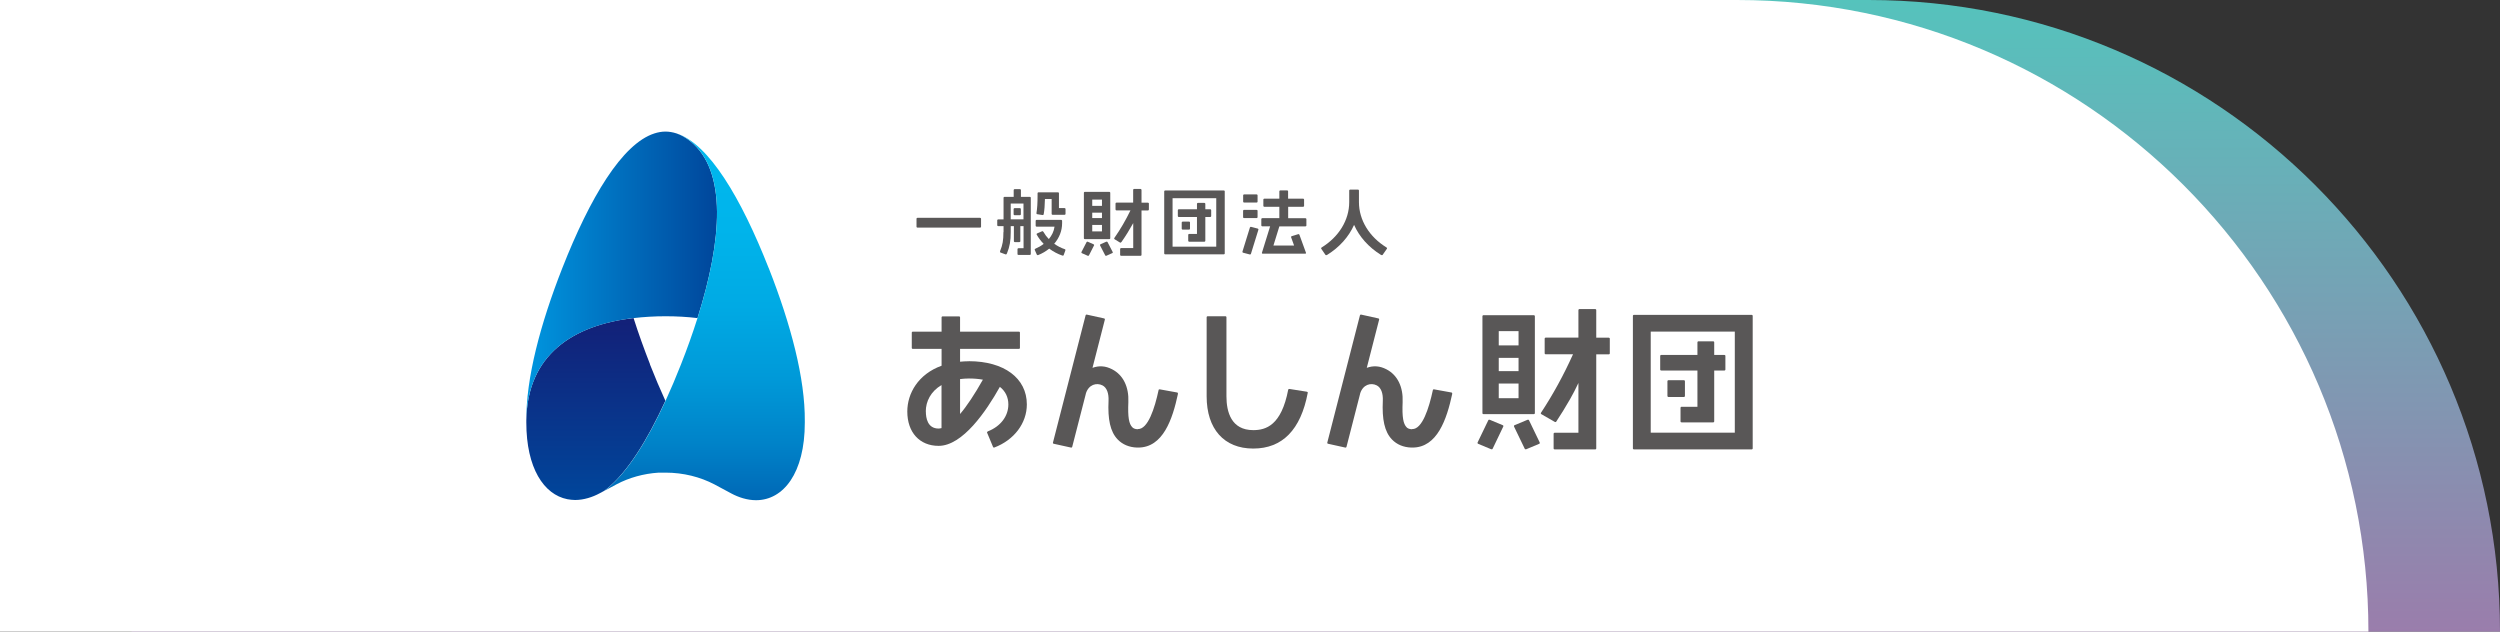
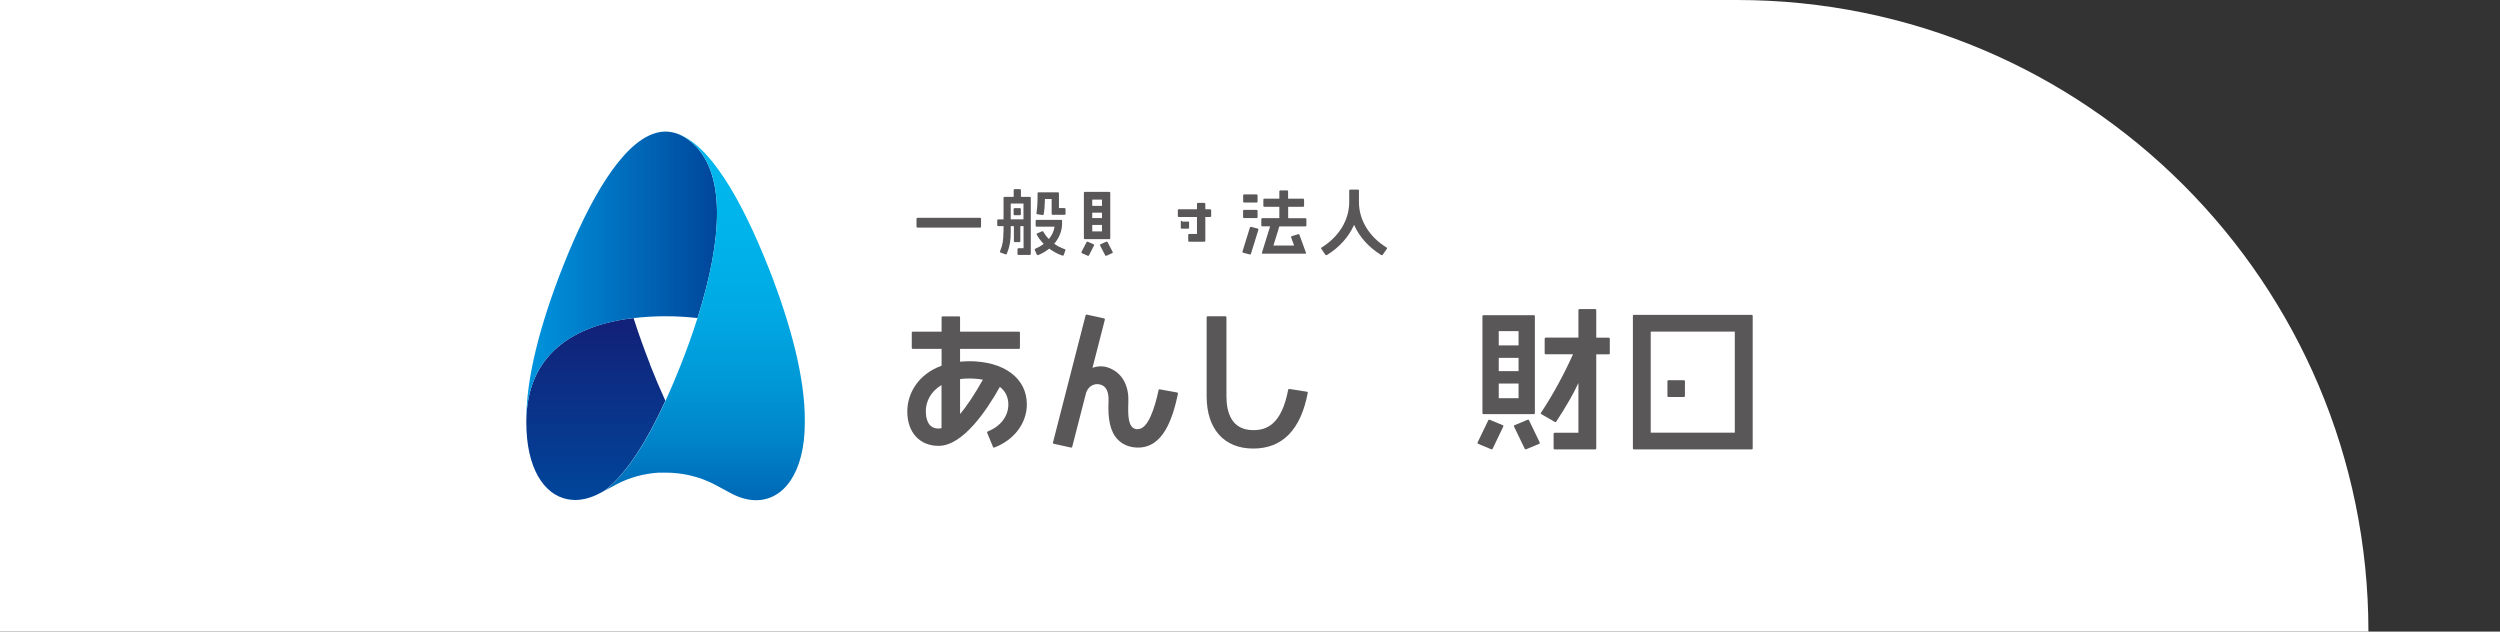
<svg xmlns="http://www.w3.org/2000/svg" id="_レイヤー_2" data-name="レイヤー 2" viewBox="0 0 380 96">
  <rect x="0" y="0" width="380" height="96" fill="#333333" stroke="none" />
  <defs>
    <style>
      .cls-1 {
        fill: url(#linear-gradient);
      }

      .cls-1, .cls-2, .cls-3, .cls-4, .cls-5, .cls-6 {
        stroke-width: 0px;
      }

      .cls-2 {
        fill: url(#_名称未設定グラデーション_9);
        opacity: .8;
      }

      .cls-3 {
        fill: #fff;
      }

      .cls-4 {
        fill: url(#linear-gradient-2);
      }

      .cls-5 {
        fill: #595757;
      }

      .cls-6 {
        fill: url(#linear-gradient-3);
      }
    </style>
    <linearGradient id="_名称未設定グラデーション_9" data-name="名称未設定グラデーション 9" x1="200" y1="0" x2="200" y2="96" gradientUnits="userSpaceOnUse">
      <stop offset="0" stop-color="#5ee7df" />
      <stop offset="1" stop-color="#b490ca" />
    </linearGradient>
    <linearGradient id="linear-gradient" x1="90.58" y1="48.34" x2="90.58" y2="76.13" gradientUnits="userSpaceOnUse">
      <stop offset="0" stop-color="#132078" />
      <stop offset="1" stop-color="#00469b" />
    </linearGradient>
    <linearGradient id="linear-gradient-2" x1="80" y1="41.99" x2="108.98" y2="41.99" gradientUnits="userSpaceOnUse">
      <stop offset="0" stop-color="#0096df" />
      <stop offset="1" stop-color="#00469b" />
    </linearGradient>
    <linearGradient id="linear-gradient-3" x1="107.06" y1="76" x2="107.06" y2="20.28" gradientUnits="userSpaceOnUse">
      <stop offset="0" stop-color="#0068b6" />
      <stop offset=".15" stop-color="#0082c8" />
      <stop offset=".33" stop-color="#0099d8" />
      <stop offset=".53" stop-color="#00aae4" />
      <stop offset=".74" stop-color="#00b4eb" />
      <stop offset="1" stop-color="#00b8ee" />
    </linearGradient>
  </defs>
  <g id="_トップ_コンポーネント" data-name="トップ＋コンポーネント">
    <g>
-       <path class="cls-2" d="m284,0H20v96h360c0-53.02-42.98-96-96-96Z" />
      <path class="cls-3" d="m264,0H0v96h360c0-53.02-42.98-96-96-96Z" />
    </g>
    <g>
      <g>
        <path class="cls-1" d="m98.81,55.38c-.93-2.38-1.78-4.74-2.51-7.04-9.25,1.09-16.16,5.6-16.3,15.58v.3c0,6.92,2.66,10.95,6.24,11.66.38.07.77.11,1.17.12,1.33,0,2.67-.44,3.74-1.02.2-.11.43-.23.67-.36.16-.13.32-.26.49-.38,3.06-2.49,6.06-7.27,8.83-13.32-.8-1.75-1.59-3.6-2.35-5.54Z" />
        <path class="cls-4" d="m104.94,21.48c-.7-.57-1.4-.96-2.11-1.2-.56-.18-1.12-.28-1.68-.28-.56,0-1.12.1-1.68.28-4.91,1.58-9.8,9.77-14,20.47-3.35,8.53-5.53,16.77-5.47,23.24.11-10.02,7.03-14.55,16.3-15.64,1.56-.18,3.18-.28,4.86-.28s3.3.09,4.86.28c3.77-11.91,4.49-22.35-1.07-26.87Z" />
        <path class="cls-6" d="m116.84,40.75c-4.21-10.69-9.09-18.89-14-20.47.71.24,1.41.63,2.11,1.2,5.56,4.51,4.84,14.96,1.07,26.87-.73,2.3-1.57,4.66-2.51,7.04-.76,1.94-1.55,3.79-2.35,5.54-2.76,6.02-5.75,10.78-8.79,13.28-.01,0-.02.02-.04.03-.17.12-.33.26-.49.39,0,0-.01,0-.02,0,.59-.32,1.28-.7,1.92-1.03,1.88-.99,4.06-1.61,6.38-1.76.08,0,.17,0,.26,0,.08,0,.17,0,.25,0,.18,0,.36,0,.54,0,2.71,0,5.27.66,7.43,1.79.89.47,1.91,1.02,2.57,1.38,1.08.58,2.41,1.02,3.75,1.02,4.15,0,7.41-4.11,7.41-11.78v-.23c.06-6.47-2.12-14.71-5.47-23.24Z" />
      </g>
      <g>
        <path class="cls-5" d="m147.27,54.91c-.47,0-.91.03-1.34.07v-1.95h8.94c.09,0,.16-.07.16-.15v-2.32c0-.09-.07-.15-.16-.15h-8.94v-2.17c0-.08-.07-.15-.15-.15h-2.51c-.08,0-.15.07-.15.15v2.17h-4.37c-.09,0-.16.07-.16.15v2.32c0,.09.07.15.16.15h4.37v2.56c-3.55,1.28-5.21,4.2-5.21,6.96,0,3.17,1.87,5.22,4.76,5.22,3.65,0,7.25-5.28,9.31-8.97.84.66,1.29,1.57,1.29,2.68,0,1.78-1.18,3.32-3.1,4.08-.09.04-.17.12-.13.21l.9,2.16c.03.08.12.12.2.09,3.01-1.14,4.94-3.7,4.94-6.55,0-3.99-3.46-6.57-8.82-6.57Zm-6.55,7.63c0-1.53.76-3.05,2.39-4.01v6.54c-.17.04-.32.07-.44.07-1.69,0-1.94-1.62-1.94-2.59Zm5.21.4v-5.32c.42-.05.87-.09,1.34-.09.77,0,1.48.06,2.13.18-1.26,2.23-2.44,4.02-3.47,5.22Z" />
        <path class="cls-5" d="m172.95,65.25c-.47-.02-.7-.16-.84-.31-.5-.51-.7-1.47-.6-3.82.1-2.28-.76-4.11-2.47-4.99-.99-.51-1.94-.59-2.98-.22l1.88-7.33c.02-.08-.03-.16-.11-.18l-2.63-.58c-.08-.02-.17.03-.19.12l-4.96,19.33c-.02.08.03.17.11.18l2.63.58c.08.02.17-.03.19-.12l2.07-8.06h0s0-.02,0-.03c.42-1.37,1.63-1.7,2.53-1.24.66.34.97,1.21.92,2.34-.13,2.8.25,4.7,1.39,5.88.74.77,1.76,1.19,2.93,1.23.06,0,.12,0,.18,0,3.78,0,5.23-4.31,6.05-8.16.02-.09-.02-.19-.11-.21l-2.65-.48c-.08-.02-.16.02-.18.1-.59,2.77-1.62,6-3.17,5.94Z" />
        <path class="cls-5" d="m190.5,65.38c-3.37,0-4.08-2.79-4.08-5.14v-12.02c0-.08-.07-.15-.15-.15h-2.7c-.09,0-.16.07-.16.15v12.02c0,4.97,2.65,7.94,7.08,7.94s7.23-2.85,8.29-8.48c.01-.08-.05-.15-.13-.16l-2.66-.42c-.08-.01-.16.03-.18.1-1.04,5.45-3.39,6.16-5.33,6.16Z" />
        <path class="cls-5" d="m233.3,48.07c0-.09-.07-.16-.16-.16h-7.66c-.08,0-.15.07-.15.16v14.73c0,.09.07.15.15.15h7.66c.09,0,.16-.07.16-.15v-14.73Zm-2.48,2.26v2.17h-3.01v-2.17h3.01Zm0,4.07v2.01h-3.01v-2.01h3.01Zm-3.01,6.13v-2.23h3.01v2.23h-3.01Z" />
        <path class="cls-5" d="m224.6,67.26c-.04.07,0,.17.08.2l1.99.83c.08.03.17,0,.21-.08l1.62-3.38c.04-.08,0-.17-.08-.2l-1.99-.83c-.08-.03-.17,0-.21.08l-1.63,3.38Z" />
        <path class="cls-5" d="m230.21,64.63c-.08.03-.11.12-.08.2l1.63,3.38c.04.08.13.11.21.08l1.99-.83c.08-.03.11-.12.08-.2l-1.63-3.38c-.04-.08-.13-.11-.21-.08l-1.99.83Z" />
        <path class="cls-5" d="m242.63,47.13c0-.08-.07-.15-.15-.15h-2.41c-.09,0-.15.07-.15.15v4.19h-4.98c-.08,0-.15.07-.15.15v2.23c0,.08.07.15.15.15h4.16c-1.44,3.19-3.04,6.11-4.87,8.89-.05.07-.03.17.05.21l2.05,1.18c.07.04.16.04.21-.03.74-1.12,1.44-2.26,2.11-3.43.43-.75.86-1.58,1.27-2.46v7.57h-3.62c-.08,0-.15.07-.15.15v2.23c0,.09.07.15.15.15h6.18c.08,0,.15-.07.15-.15v-14.3h1.91c.08,0,.15-.07.15-.15v-2.23c0-.09-.07-.15-.15-.15h-1.91v-4.19Z" />
        <path class="cls-5" d="m248.35,47.86c-.08,0-.15.07-.15.16v20.14c0,.09.07.15.15.15h17.91c.08,0,.15-.07.15-.15v-20.14c0-.09-.07-.16-.15-.16h-17.91Zm15.34,17.91h-12.78v-15.37h12.78v15.37Z" />
        <path class="cls-5" d="m253.59,57.79h2.36c.09,0,.16.07.16.16v2.24c0,.08-.07.15-.15.15h-2.36c-.09,0-.15-.07-.15-.15v-2.24c0-.09.07-.16.16-.16Z" />
-         <path class="cls-5" d="m258.01,61.83h-2.42c-.09,0-.15.07-.15.15v2.07c0,.09.07.15.15.15h4.82c.08,0,.15-.07.15-.15v-7.73h1.55c.08,0,.15-.07.15-.15v-2.07c0-.09-.07-.15-.15-.15h-1.55v-1.92c0-.08-.07-.15-.15-.15h-2.25c-.09,0-.15.07-.15.15v1.92h-5.51c-.09,0-.15.07-.15.15v2.07c0,.09.07.15.15.15h5.51v5.5Z" />
-         <path class="cls-5" d="m214.64,65.25c-.47-.02-.7-.16-.84-.31-.49-.51-.7-1.47-.6-3.82.1-2.28-.76-4.11-2.47-4.99-.99-.51-1.95-.59-2.98-.22l1.88-7.33c.02-.08-.03-.16-.11-.18l-2.62-.58c-.08-.02-.17.03-.19.12l-4.96,19.33c-.02.08.03.17.11.18l2.62.58c.08.02.17-.03.19-.12l2.07-8.06h0s0-.02,0-.03c.42-1.37,1.63-1.7,2.53-1.24.66.34.97,1.21.92,2.34-.13,2.8.25,4.7,1.39,5.88.74.77,1.75,1.19,2.93,1.23.06,0,.12,0,.18,0,3.78,0,5.22-4.31,6.05-8.16.02-.09-.02-.19-.11-.21l-2.65-.48c-.08-.02-.16.02-.18.1-.59,2.77-1.62,6-3.16,5.94Z" />
        <g>
          <g>
            <path class="cls-5" d="m168.63,36.35c.07,0,.13-.06.13-.13v-6.92c0-.07-.06-.14-.13-.14h-3.75c-.07,0-.13.06-.13.14v6.92c0,.07.06.13.13.13h3.75Zm-2.61-1.18v-.98h1.48v.98h-1.48Zm0-2.02v-.82h1.48v.82h-1.48Zm1.48-2.81v.95h-1.48v-.95h1.48Z" />
            <path class="cls-5" d="m166.3,37.31c.03-.06,0-.14-.06-.17l-.9-.4c-.07-.03-.15,0-.18.06l-.78,1.51c-.03.06,0,.14.06.17l.9.4c.07.03.15,0,.18-.06l.77-1.51Z" />
            <path class="cls-5" d="m169.07,38.48c.07-.03.1-.11.06-.17l-.78-1.51c-.04-.07-.11-.09-.18-.07l-.9.4c-.06.03-.09.11-.06.17l.78,1.51c.03.07.11.1.19.06l.89-.4Z" />
-             <path class="cls-5" d="m173.5,28.85c0-.07-.06-.13-.13-.13h-1c-.07,0-.13.06-.13.13v1.95h-2.55c-.07,0-.13.06-.13.13v.91c0,.08.06.14.13.14h2.14c-.73,1.5-1.53,2.88-2.44,4.18-.05.06-.04.16.02.2l.83.51c.09.05.18-.03.24-.11.64-.91,1.22-1.86,1.77-2.85v3.8h-1.86c-.07,0-.13.06-.13.13v.91c0,.07.06.13.13.13h2.99c.08,0,.13-.06.13-.13v-6.76h.98c.08,0,.14-.06.14-.14v-.91c0-.08-.06-.13-.14-.13h-.98v-1.95Z" />
          </g>
          <g>
-             <path class="cls-5" d="m176.96,38.53c0,.07.06.13.14.13h8.92c.07,0,.14-.06.14-.13v-9.45c0-.08-.06-.13-.14-.13h-8.92c-.08,0-.14.06-.14.13v9.45Zm1.27-8.4h6.64v7.36h-6.64v-7.36Z" />
-             <path class="cls-5" d="m179.74,33.68h1c.07,0,.14.06.14.14v.95c0,.07-.06.13-.13.13h-1c-.07,0-.13-.06-.13-.13v-.95c0-.07.06-.13.13-.13Z" />
+             <path class="cls-5" d="m179.74,33.68h1v.95c0,.07-.06.13-.13.13h-1c-.07,0-.13-.06-.13-.13v-.95c0-.07.06-.13.13-.13Z" />
            <path class="cls-5" d="m183.2,30.97c0-.08-.06-.13-.13-.13h-1c-.07,0-.13.06-.13.13v.84h-2.78c-.07,0-.13.06-.13.13v.91c0,.07.06.13.13.13h2.78v2.58h-1.2c-.07,0-.13.06-.13.13v.91c0,.08.06.14.13.14h2.34c.07,0,.13-.06.13-.14v-3.62h.76c.07,0,.13-.06.13-.13v-.91c0-.07-.06-.13-.13-.13h-.76v-.84Z" />
          </g>
          <path class="cls-5" d="m206.56,30.73v-1.78c0-.07-.06-.13-.13-.13h-1.21c-.08,0-.14.06-.14.13v1.78c0,2.71-1.57,5.28-4.2,6.89-.06.04-.09.13-.05.19l.64.93c.06.08.18.05.26,0,1.88-1.16,3.29-2.76,4.09-4.56.79,1.8,2.2,3.39,4.08,4.56.08.05.2.08.26,0l.65-.93c.04-.06.01-.15-.05-.19-2.63-1.61-4.2-4.17-4.2-6.89Z" />
          <g>
            <path class="cls-5" d="m189.09,31.9h1.92c.07,0,.14.06.14.14v.97c0,.07-.06.14-.14.14h-1.92c-.07,0-.14-.06-.14-.14v-.97c0-.07.06-.14.14-.14Z" />
            <path class="cls-5" d="m189.09,29.55h1.93c.07,0,.13.06.13.13v.98c0,.07-.06.13-.13.13h-1.92c-.08,0-.14-.06-.14-.14v-.97c0-.07.06-.13.13-.13Z" />
            <path class="cls-5" d="m195.79,31.43h2.3c.07,0,.13-.06.13-.13v-.97c0-.07-.06-.13-.13-.13h-2.3v-1.13c0-.07-.06-.13-.13-.13h-1.07c-.07,0-.13.06-.13.13v1.13h-2.3c-.07,0-.13.06-.13.13v.97c0,.07.06.13.13.13h2.3v1.73h-2.6c-.08,0-.14.06-.14.13v.98c0,.07.06.13.14.13h1.2l-1.25,4.03c-.02.06.03.13.09.13h6.52c.06,0,.11-.06.09-.13l-1-2.75c-.02-.07-.1-.11-.17-.09l-1.01.31c-.07.02-.11.1-.08.17l.45,1.25h-3.14l.9-2.91h3.97c.07,0,.14-.06.14-.13v-.98c0-.07-.06-.13-.14-.13h-2.63v-1.73Z" />
            <path class="cls-5" d="m188.85,38.25c-.02.07.02.14.09.16l1.03.27c.08.02.15-.02.17-.09l1.14-3.68c.02-.07-.02-.14-.09-.16l-1.03-.27c-.07-.02-.15.02-.17.09l-1.14,3.68Z" />
          </g>
          <path class="cls-5" d="m149.12,33.24c0-.07-.07-.13-.14-.13h-9.54c-.07,0-.13.06-.13.13v1.23c0,.07.06.13.13.13h9.54c.07,0,.14-.06.14-.13v-1.23Z" />
          <g>
            <path class="cls-5" d="m152.52,35.27c0,1.26-.12,1.96-.5,2.88-.03.09-.04.2.05.23l.78.29c.1.04.17-.06.21-.16.42-1.03.57-1.88.57-3.24v-.9h.48v2.3c0,.07.06.13.14.13h.7c.07,0,.14-.06.14-.13v-2.3h.49v3.36h-.78c-.08,0-.14.06-.14.13v.76c0,.08.06.13.14.13h1.75c.07,0,.13-.06.13-.13v-8.57c0-.07-.06-.13-.13-.13h-1.37v-1.03c0-.08-.06-.14-.13-.14h-.84c-.07,0-.13.06-.13.14v1.03h-1.41c-.07,0-.13.06-.13.13v3.3h-.83c-.07,0-.13.06-.13.13v.76c0,.07.06.13.13.13h.83v.9Zm1.11-4.33h1.94v2.4h-1.94v-2.4Z" />
            <path class="cls-5" d="m154.2,31.64h.84c.07,0,.13.06.13.13v.81c0,.07-.06.13-.13.13h-.84c-.07,0-.13-.06-.13-.13v-.81c0-.07.06-.13.13-.13Z" />
            <path class="cls-5" d="m158.81,30.25h1.04v2.27c0,.07.06.13.13.13h1.84c.07,0,.14-.06.14-.13v-.76c0-.07-.06-.13-.14-.13h-.86v-2.27c0-.07-.06-.13-.13-.13h-2.99c-.07,0-.13.06-.13.13v.38c0,1.12-.05,1.93-.17,2.66-.01.08.03.15.11.16l.83.13c.07.01.14-.04.16-.11.12-.67.17-1.4.19-2.33Z" />
            <path class="cls-5" d="m157.6,38.7c.03.07.11.1.18.08.64-.25,1.21-.59,1.7-.99.61.45,1.29.82,2.01,1.06.08.03.16,0,.19-.08l.26-.72c.02-.07,0-.14-.08-.17-.58-.19-1.13-.48-1.62-.83.77-.89,1.2-1.97,1.2-3.11v-.38c0-.07-.06-.14-.13-.14h-3.76c-.07,0-.13.06-.13.14v.76c0,.07.06.13.13.13h2.74c-.1.74-.43,1.37-.87,1.89-.32-.33-.59-.69-.81-1.08-.04-.08-.13-.15-.21-.11l-.76.33c-.06.03-.1.1-.07.16.28.52.65,1,1.07,1.43-.4.31-.83.55-1.24.72-.08.04-.16.11-.12.19l.31.71Z" />
          </g>
        </g>
      </g>
    </g>
  </g>
</svg>